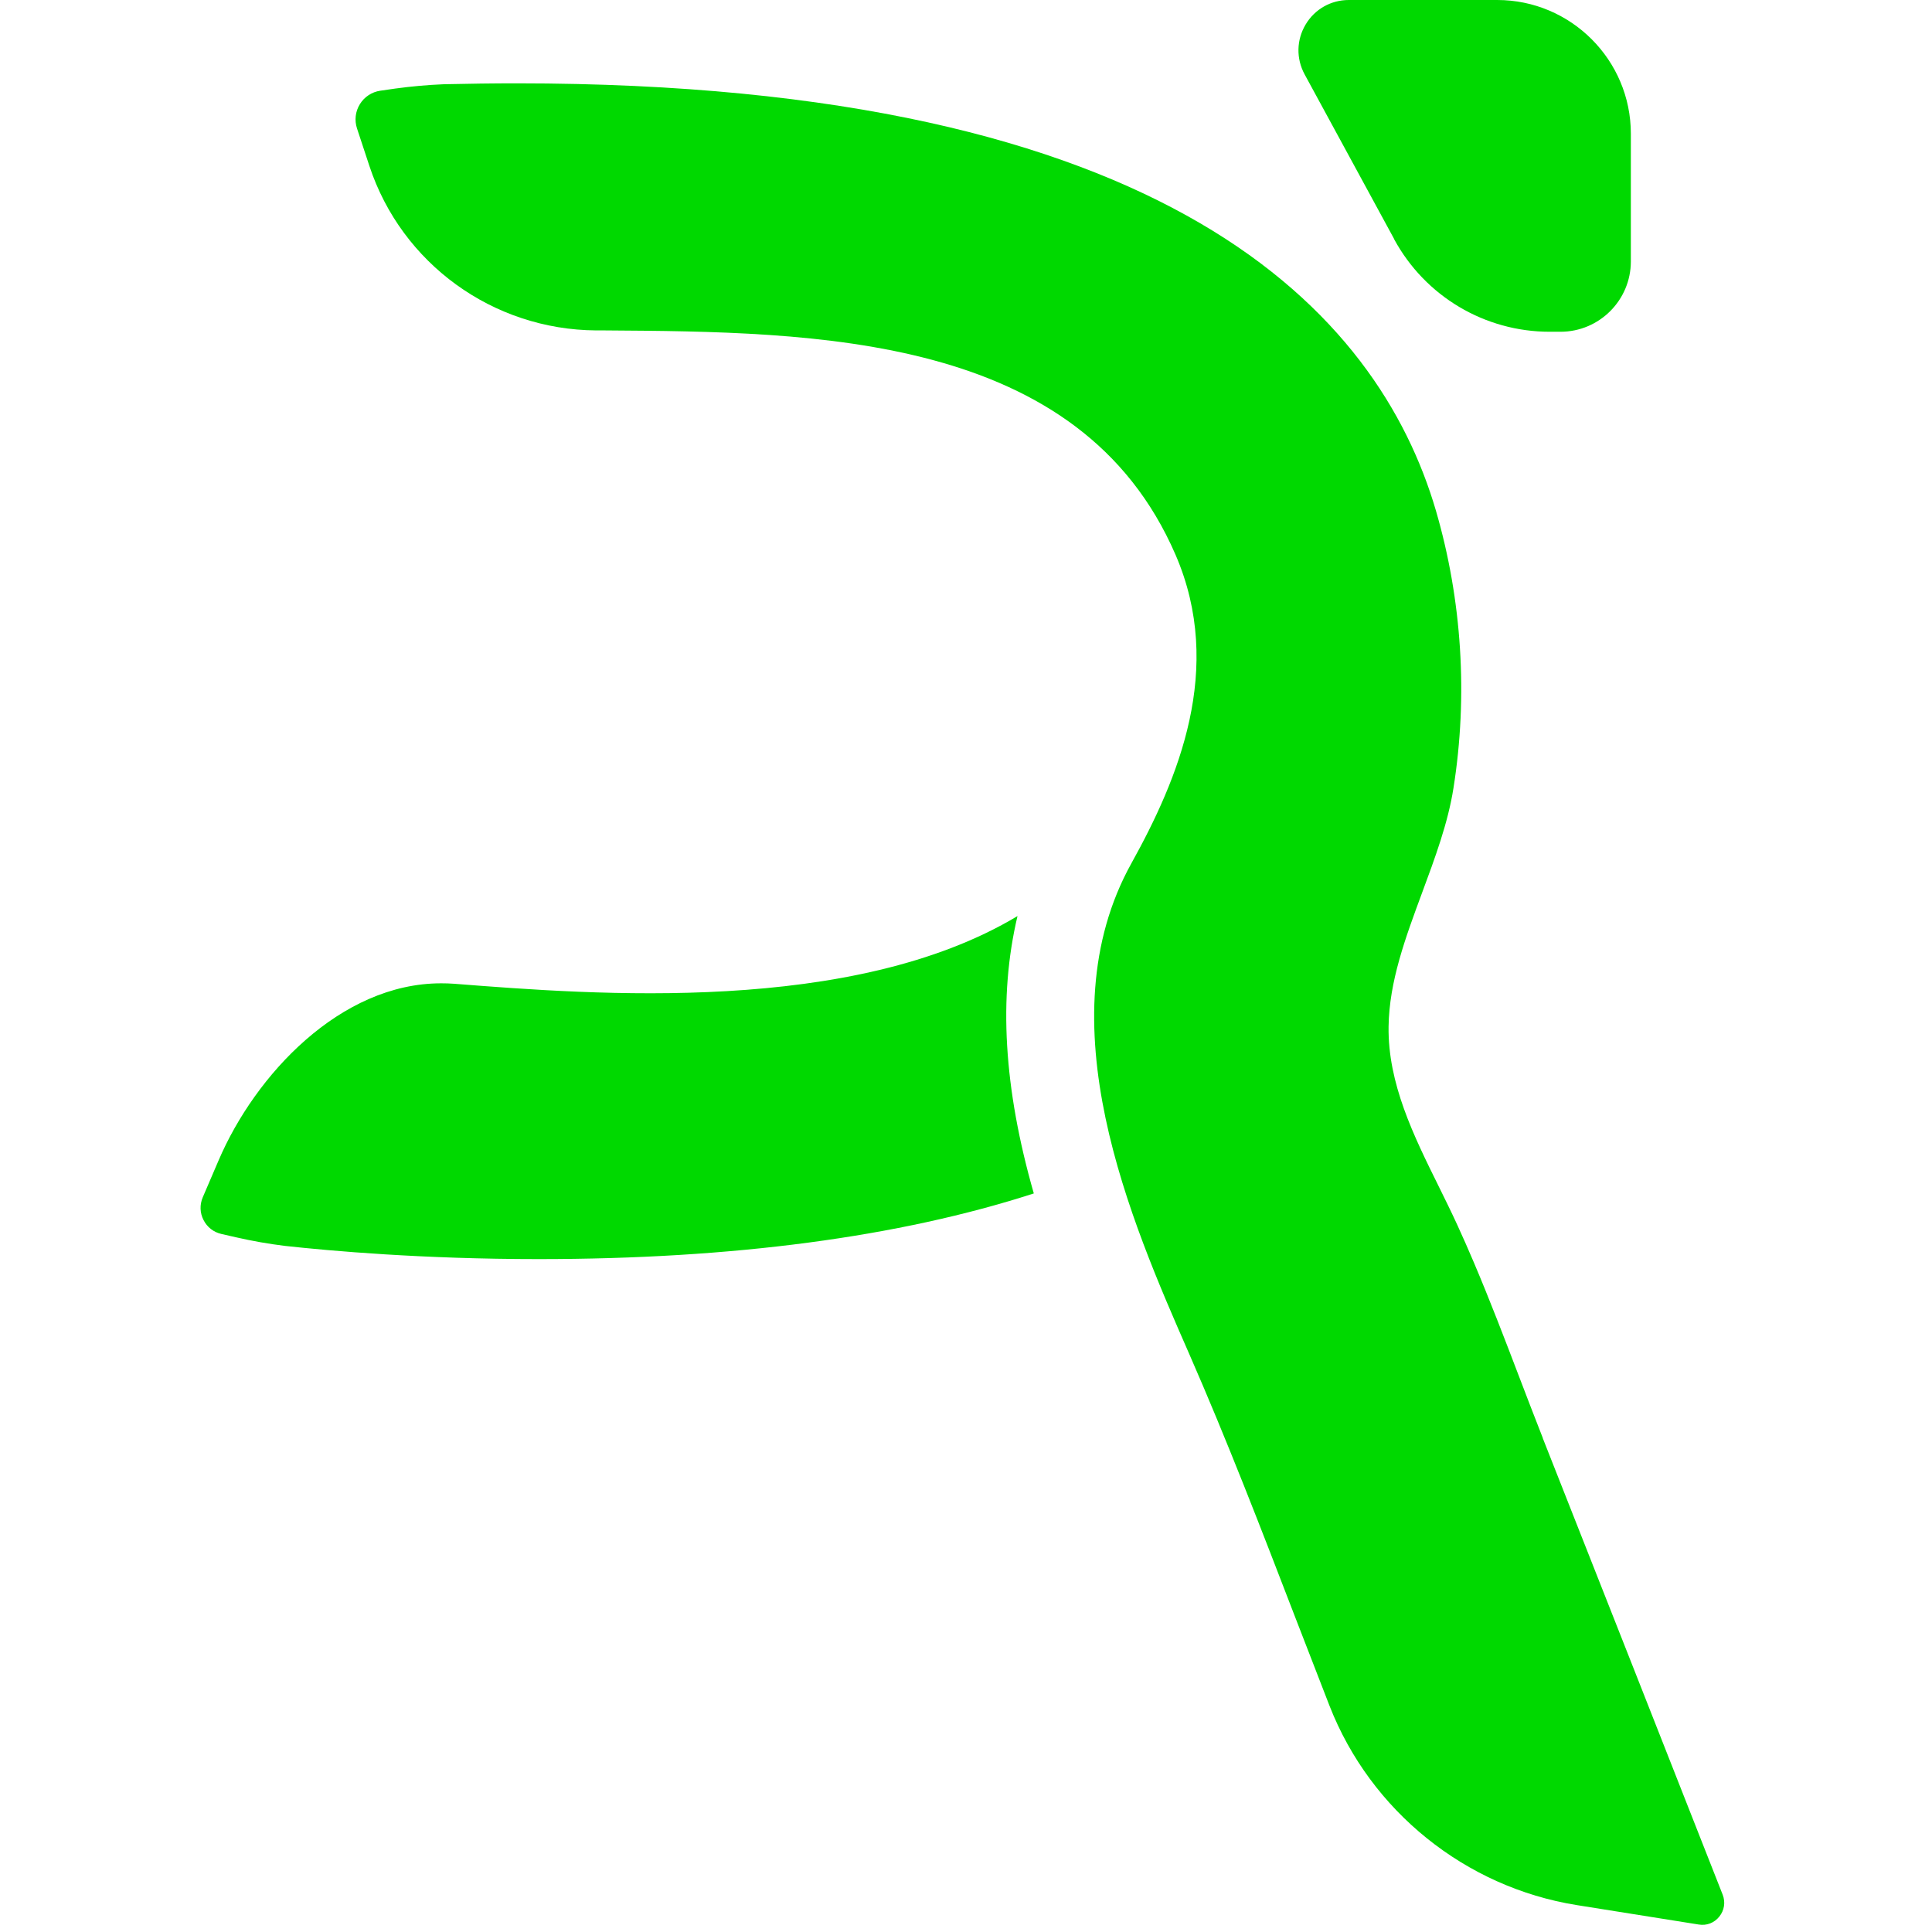
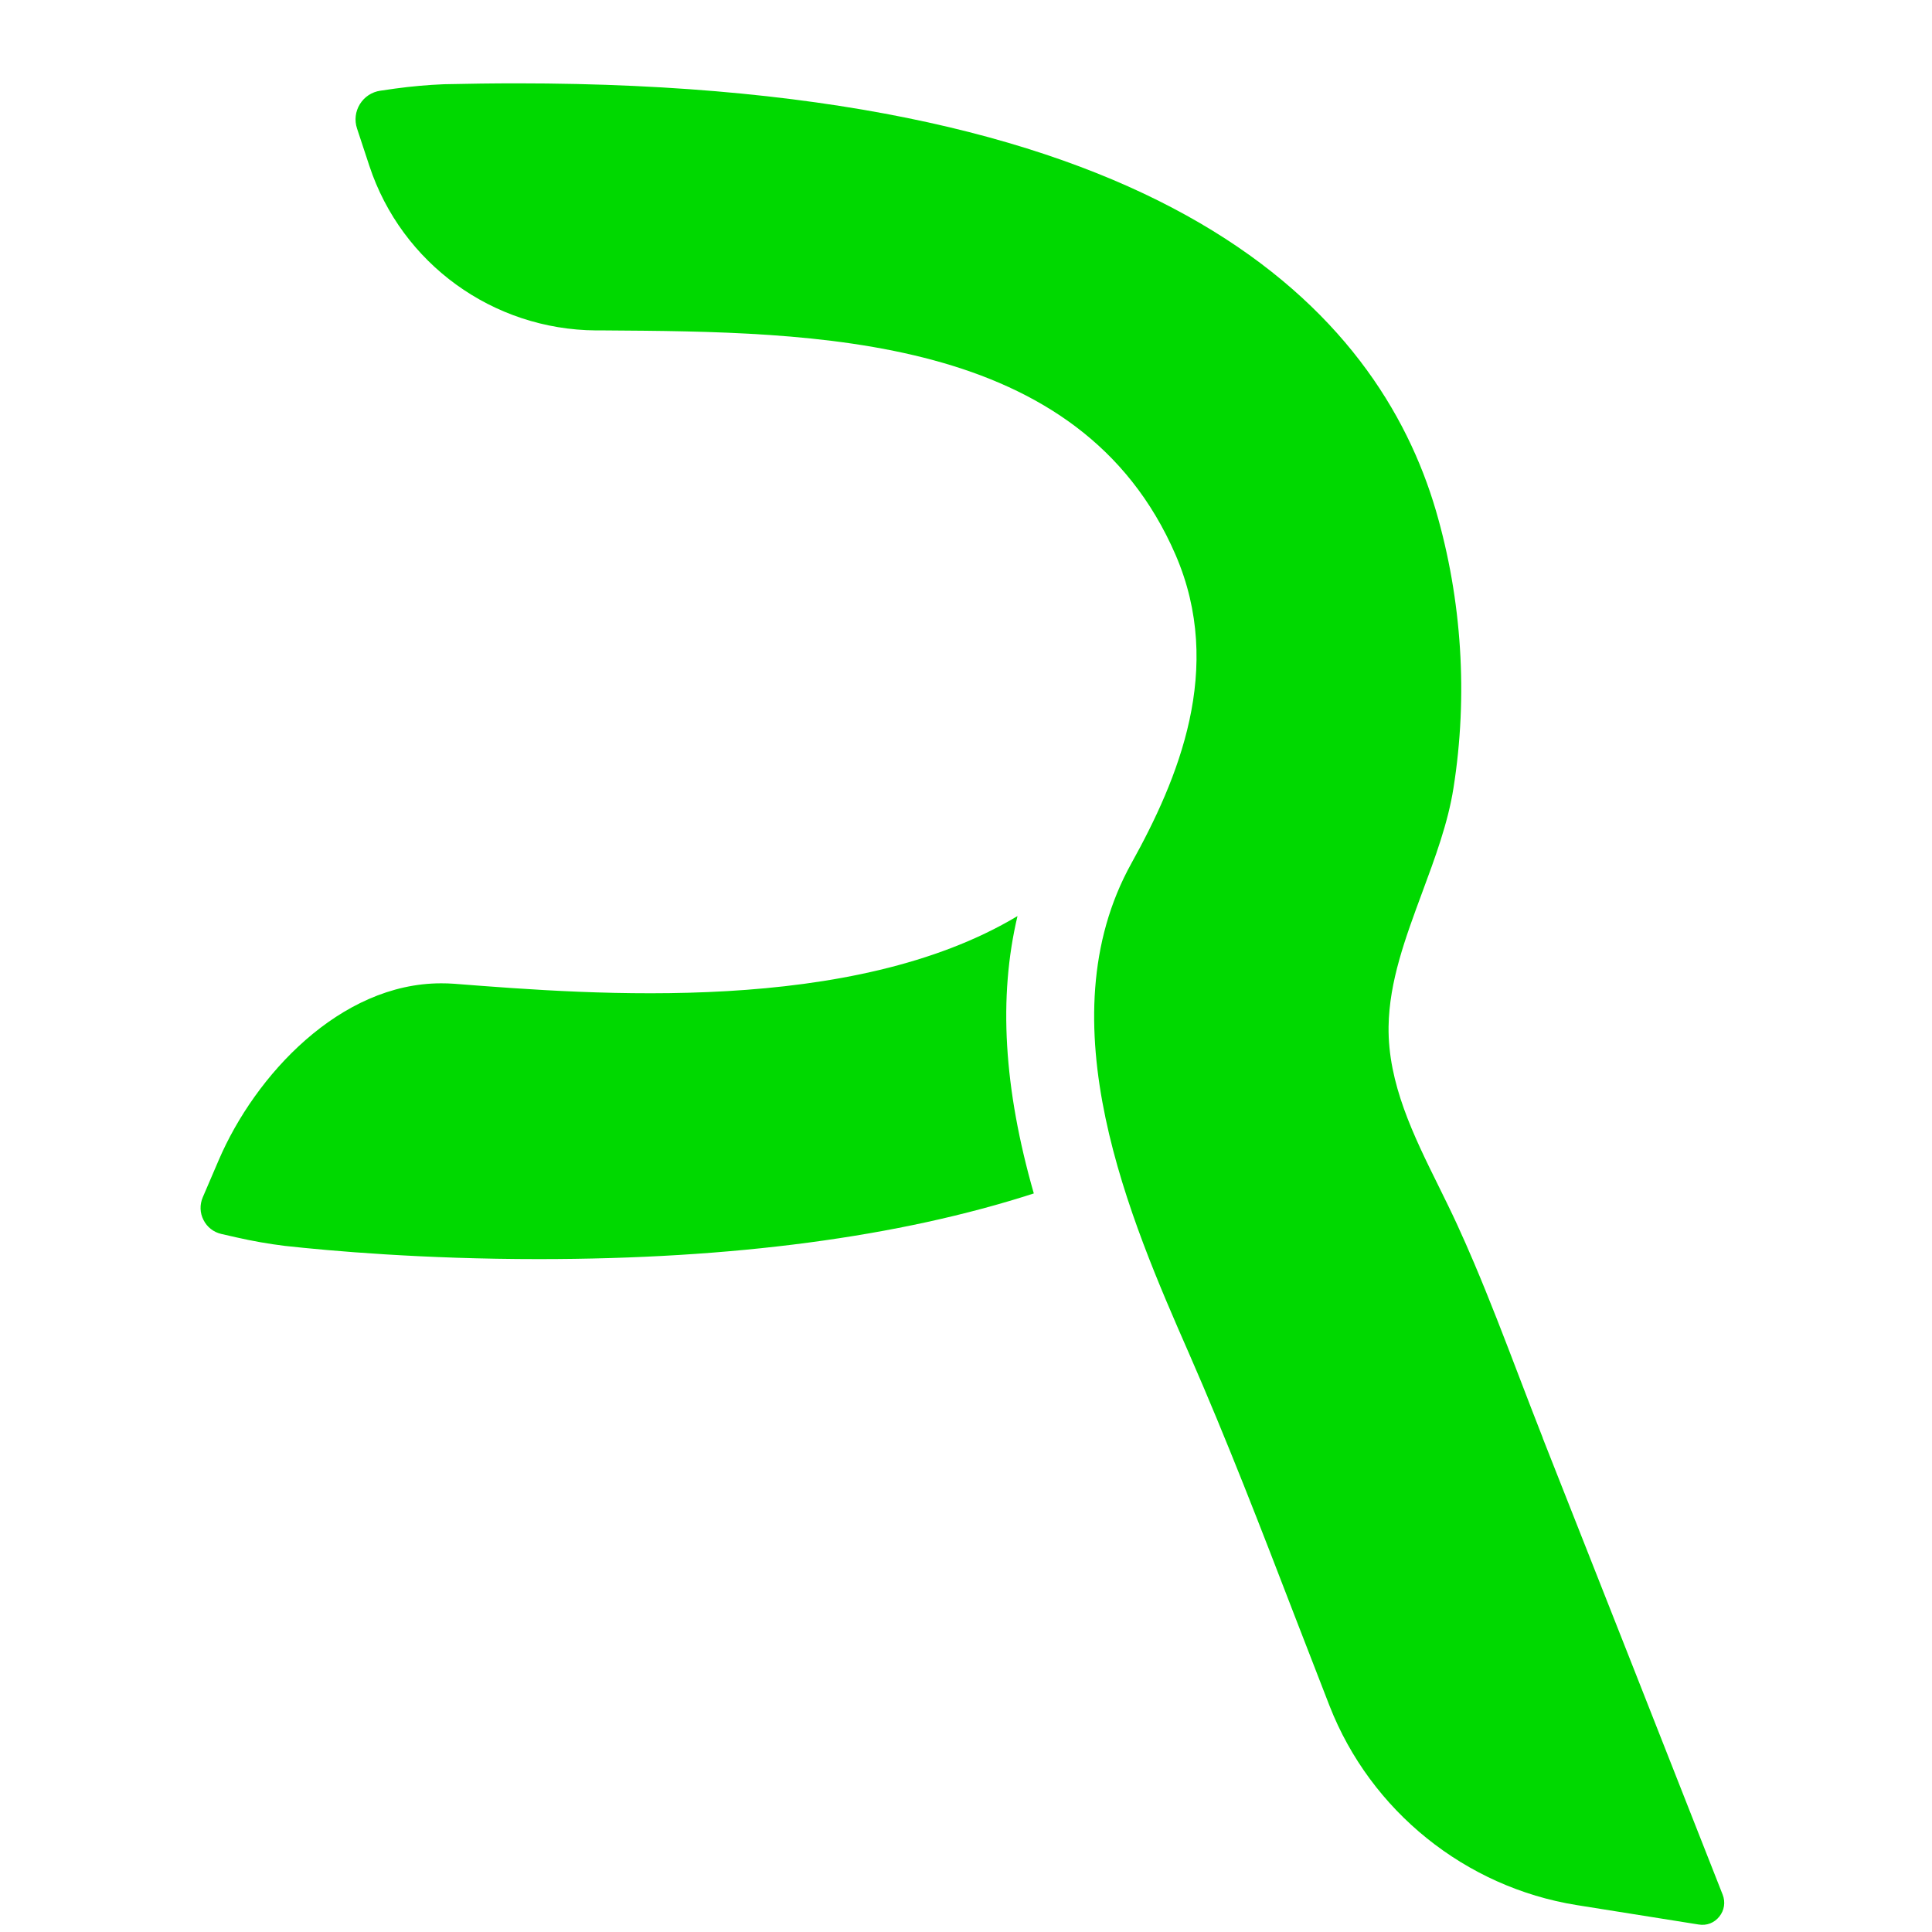
<svg xmlns="http://www.w3.org/2000/svg" width="134" height="134" viewBox="0 0 134 134" fill="none">
  <path d="M107.008 99.741C106.443 98.315 105.901 96.882 105.35 95.449C104.359 92.853 103.336 90.18 102.228 87.57C101.849 86.678 101.461 85.795 101.058 84.92C100.656 84.044 100.222 83.169 99.788 82.286C98.052 78.776 96.255 75.15 96.309 71.199C96.356 68.061 97.471 65.063 98.649 61.879C99.524 59.516 100.431 57.083 100.81 54.658C101.825 48.267 101.399 41.611 99.594 35.421C95.589 21.747 81.194 5.78 35.848 5.78C34.206 5.78 32.524 5.803 30.797 5.842C29.673 5.888 28.535 5.989 27.403 6.144L26.381 6.291C25.792 6.376 25.273 6.717 24.963 7.221C24.645 7.732 24.576 8.344 24.762 8.91L25.621 11.513C27.86 18.284 34.182 22.87 41.349 22.917H41.922C56.611 23.018 74.895 23.142 81.535 38.482C84.951 46.384 81.698 54.062 78.475 59.872C72.377 70.85 78.451 84.703 82.465 93.868C85.099 99.88 87.5 106.109 89.817 112.129C90.615 114.197 91.413 116.258 92.219 118.327C95.07 125.609 101.632 130.893 109.356 132.133L117.816 133.481C118.382 133.574 118.901 133.365 119.249 132.931C119.598 132.497 119.683 131.931 119.482 131.412C115.329 120.852 111.169 110.293 107.001 99.741H107.008Z" fill="#00D900" />
  <path d="M70.572 63.537C59.137 70.393 41.287 68.999 31.502 68.232C31.2 68.209 30.897 68.201 30.595 68.201C23.599 68.201 17.696 74.561 15.162 80.481L14.062 83.045C13.845 83.556 13.861 84.13 14.116 84.618C14.364 85.114 14.814 85.462 15.356 85.586L16.379 85.819C17.494 86.074 18.641 86.276 19.78 86.415C22.879 86.756 29.294 87.329 37.359 87.329C50.816 87.329 62.368 85.795 71.703 82.774C69.611 75.468 69.24 69.154 70.572 63.537Z" fill="#00D900" />
-   <path d="M96.697 16.595C98.85 20.554 102.98 23.01 107.481 23.01H108.233C110.921 23.01 113.113 20.825 113.113 18.129V9.274C113.113 4.16 108.953 0 103.84 0H93.551C92.312 0 91.188 0.635 90.553 1.704C89.918 2.774 89.894 4.06 90.483 5.152L96.697 16.58V16.595Z" fill="#00D900" />
</svg>